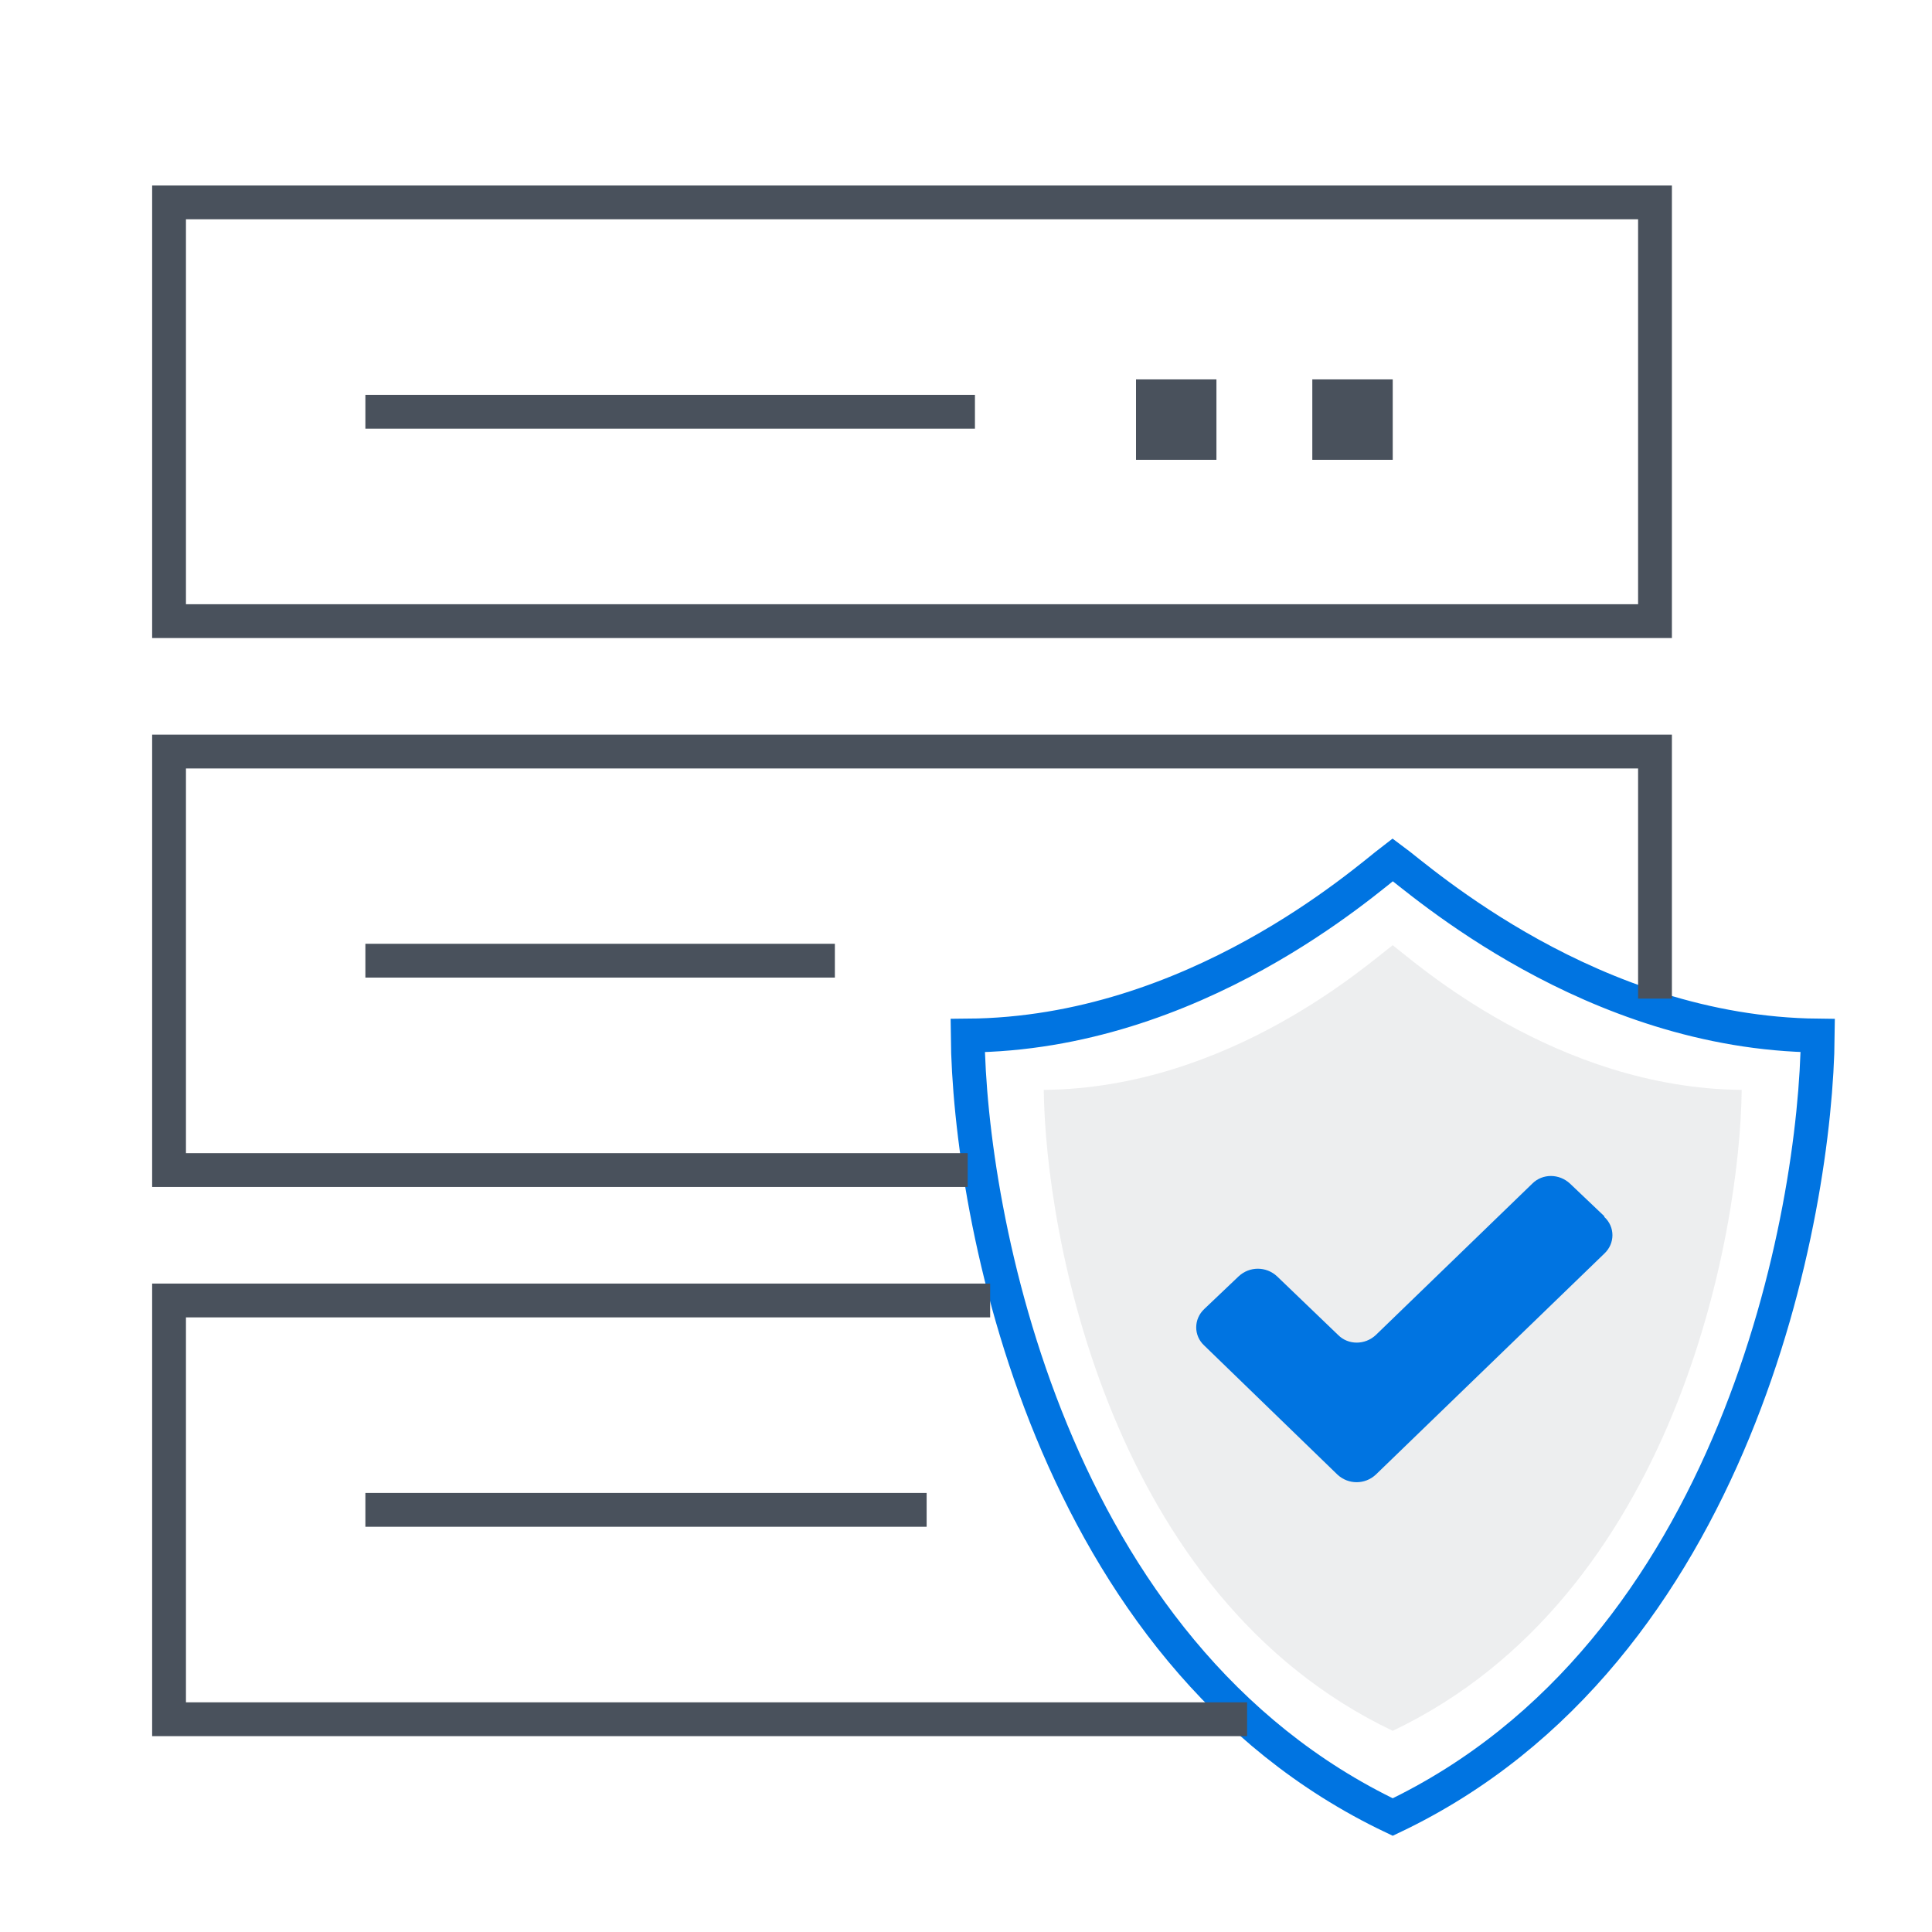
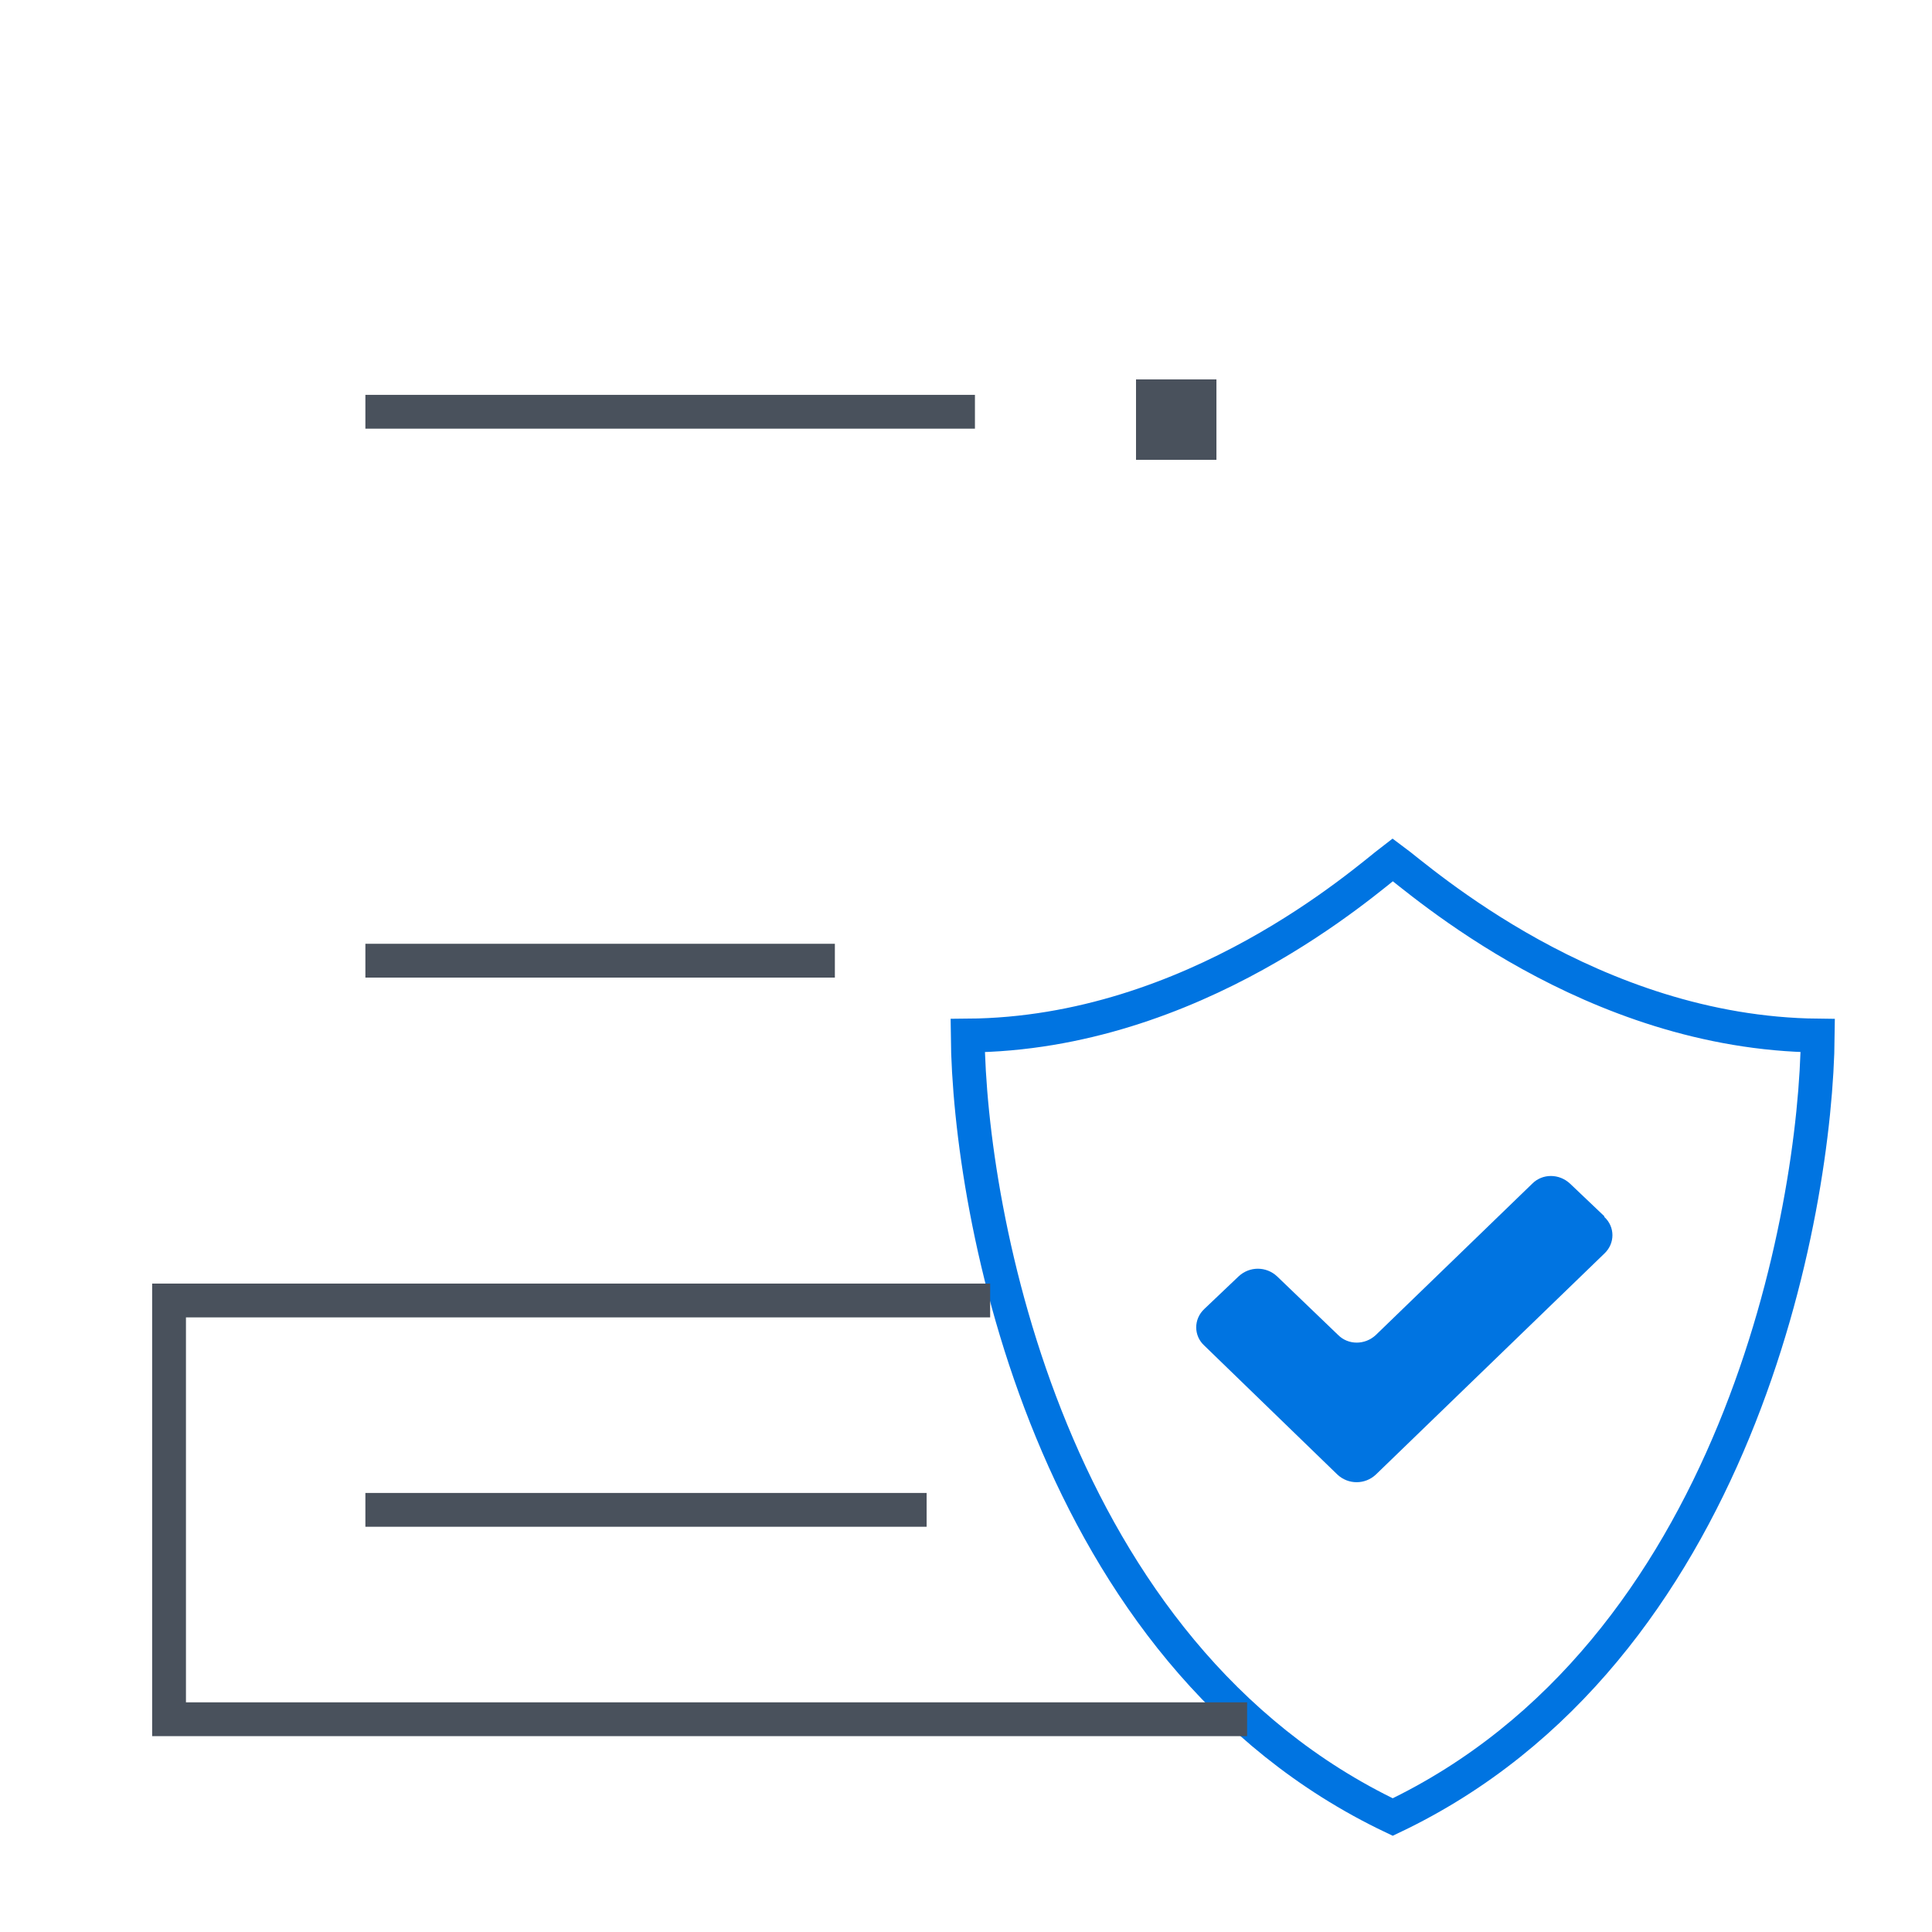
<svg xmlns="http://www.w3.org/2000/svg" id="_圖層_3" data-name="圖層 3" viewBox="0 0 80 80">
  <defs>
    <style>
      .cls-1 {
        fill: #0074e1;
      }

      .cls-2 {
        isolation: isolate;
        opacity: .1;
      }

      .cls-3 {
        stroke: #49515c;
        stroke-width: 1.4px;
      }

      .cls-3, .cls-4 {
        fill: none;
      }

      .cls-5 {
        fill: #49515c;
      }

      .cls-4 {
        stroke: #0074e1;
        stroke-width: 1.4px;
      }
    </style>
  </defs>
  <g>
    <g class="cls-2">
      <g id="icon-0065-security-counselor">
-         <path class="cls-5" d="M57.67,39.14c-.94.69-6.72,5.92-14.45,5.99.07,5.99,2.74,20.96,14.45,26.54,11.71-5.58,14.38-20.55,14.45-26.54-7.69-.07-13.51-5.27-14.45-5.99Z" />
-       </g>
+         </g>
    </g>
    <g id="icon-0065-security-counselor1">
      <path class="cls-4" d="M57.67,35.6c-1.14.87-8.21,7.21-17.6,7.28.07,7.31,3.33,25.57,17.6,32.36,14.27-6.79,17.53-25.05,17.6-32.36-9.39-.1-16.46-6.44-17.6-7.28Z" />
    </g>
    <path class="cls-1" d="M66.43,50.36l-1.42-1.35c-.45-.42-1.14-.42-1.56,0l-6.48,6.27c-.45.42-1.14.42-1.56,0l-2.53-2.43c-.45-.42-1.14-.42-1.59,0l-1.42,1.35c-.45.42-.45,1.11,0,1.52l5.51,5.34c.45.42,1.14.42,1.59,0l9.46-9.15c.45-.42.45-1.11,0-1.52v-.03Z" />
  </g>
  <g>
-     <rect class="cls-3" x="7" y="8.38" width="61.53" height="17.34" />
    <line class="cls-3" x1="15.13" y1="17.05" x2="40.37" y2="17.05" />
    <rect class="cls-5" x="47.04" y="15.71" width="3.33" height="3.33" />
-     <rect class="cls-5" x="54.34" y="15.71" width="3.33" height="3.33" />
-     <polyline class="cls-3" points="40.07 48.45 7 48.45 7 31.12 68.53 31.12 68.53 41.35" />
    <line class="cls-3" x1="15.13" y1="39.78" x2="34.57" y2="39.78" />
    <polyline class="cls-3" points="51.64 71.19 7 71.19 7 53.85 41 53.85" />
    <line class="cls-3" x1="15.13" y1="62.52" x2="38.37" y2="62.52" />
  </g>
</svg>